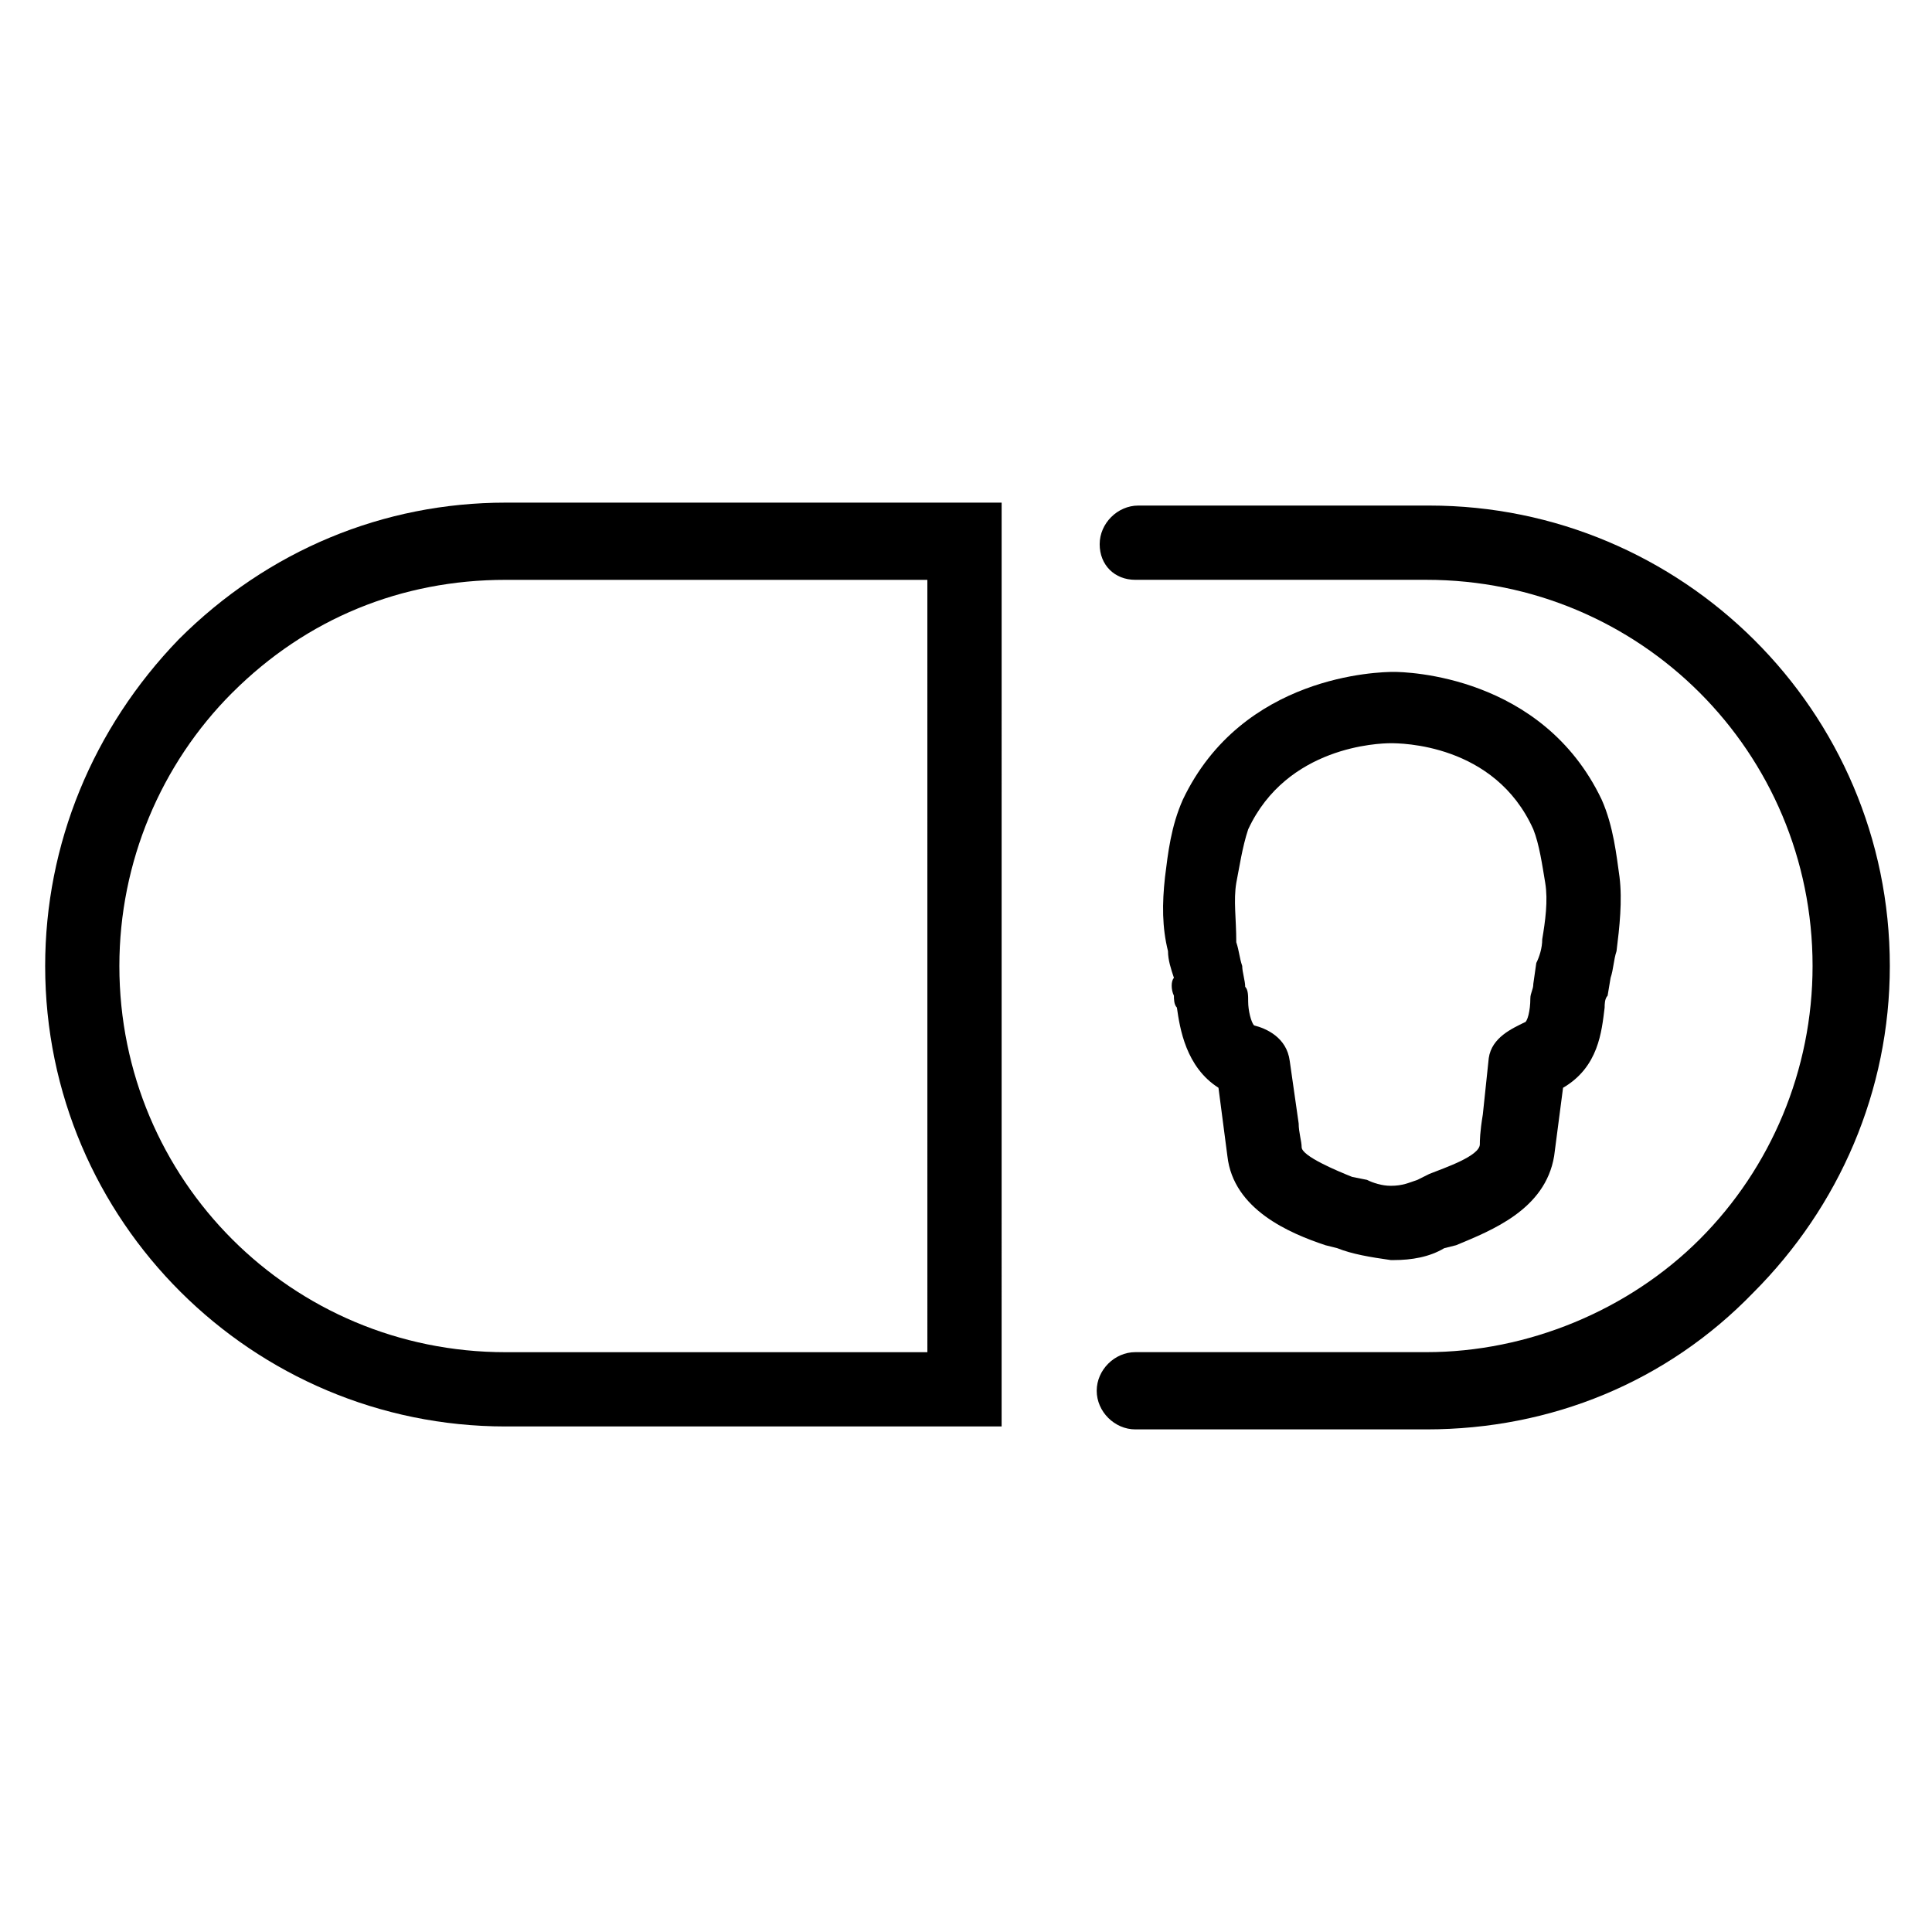
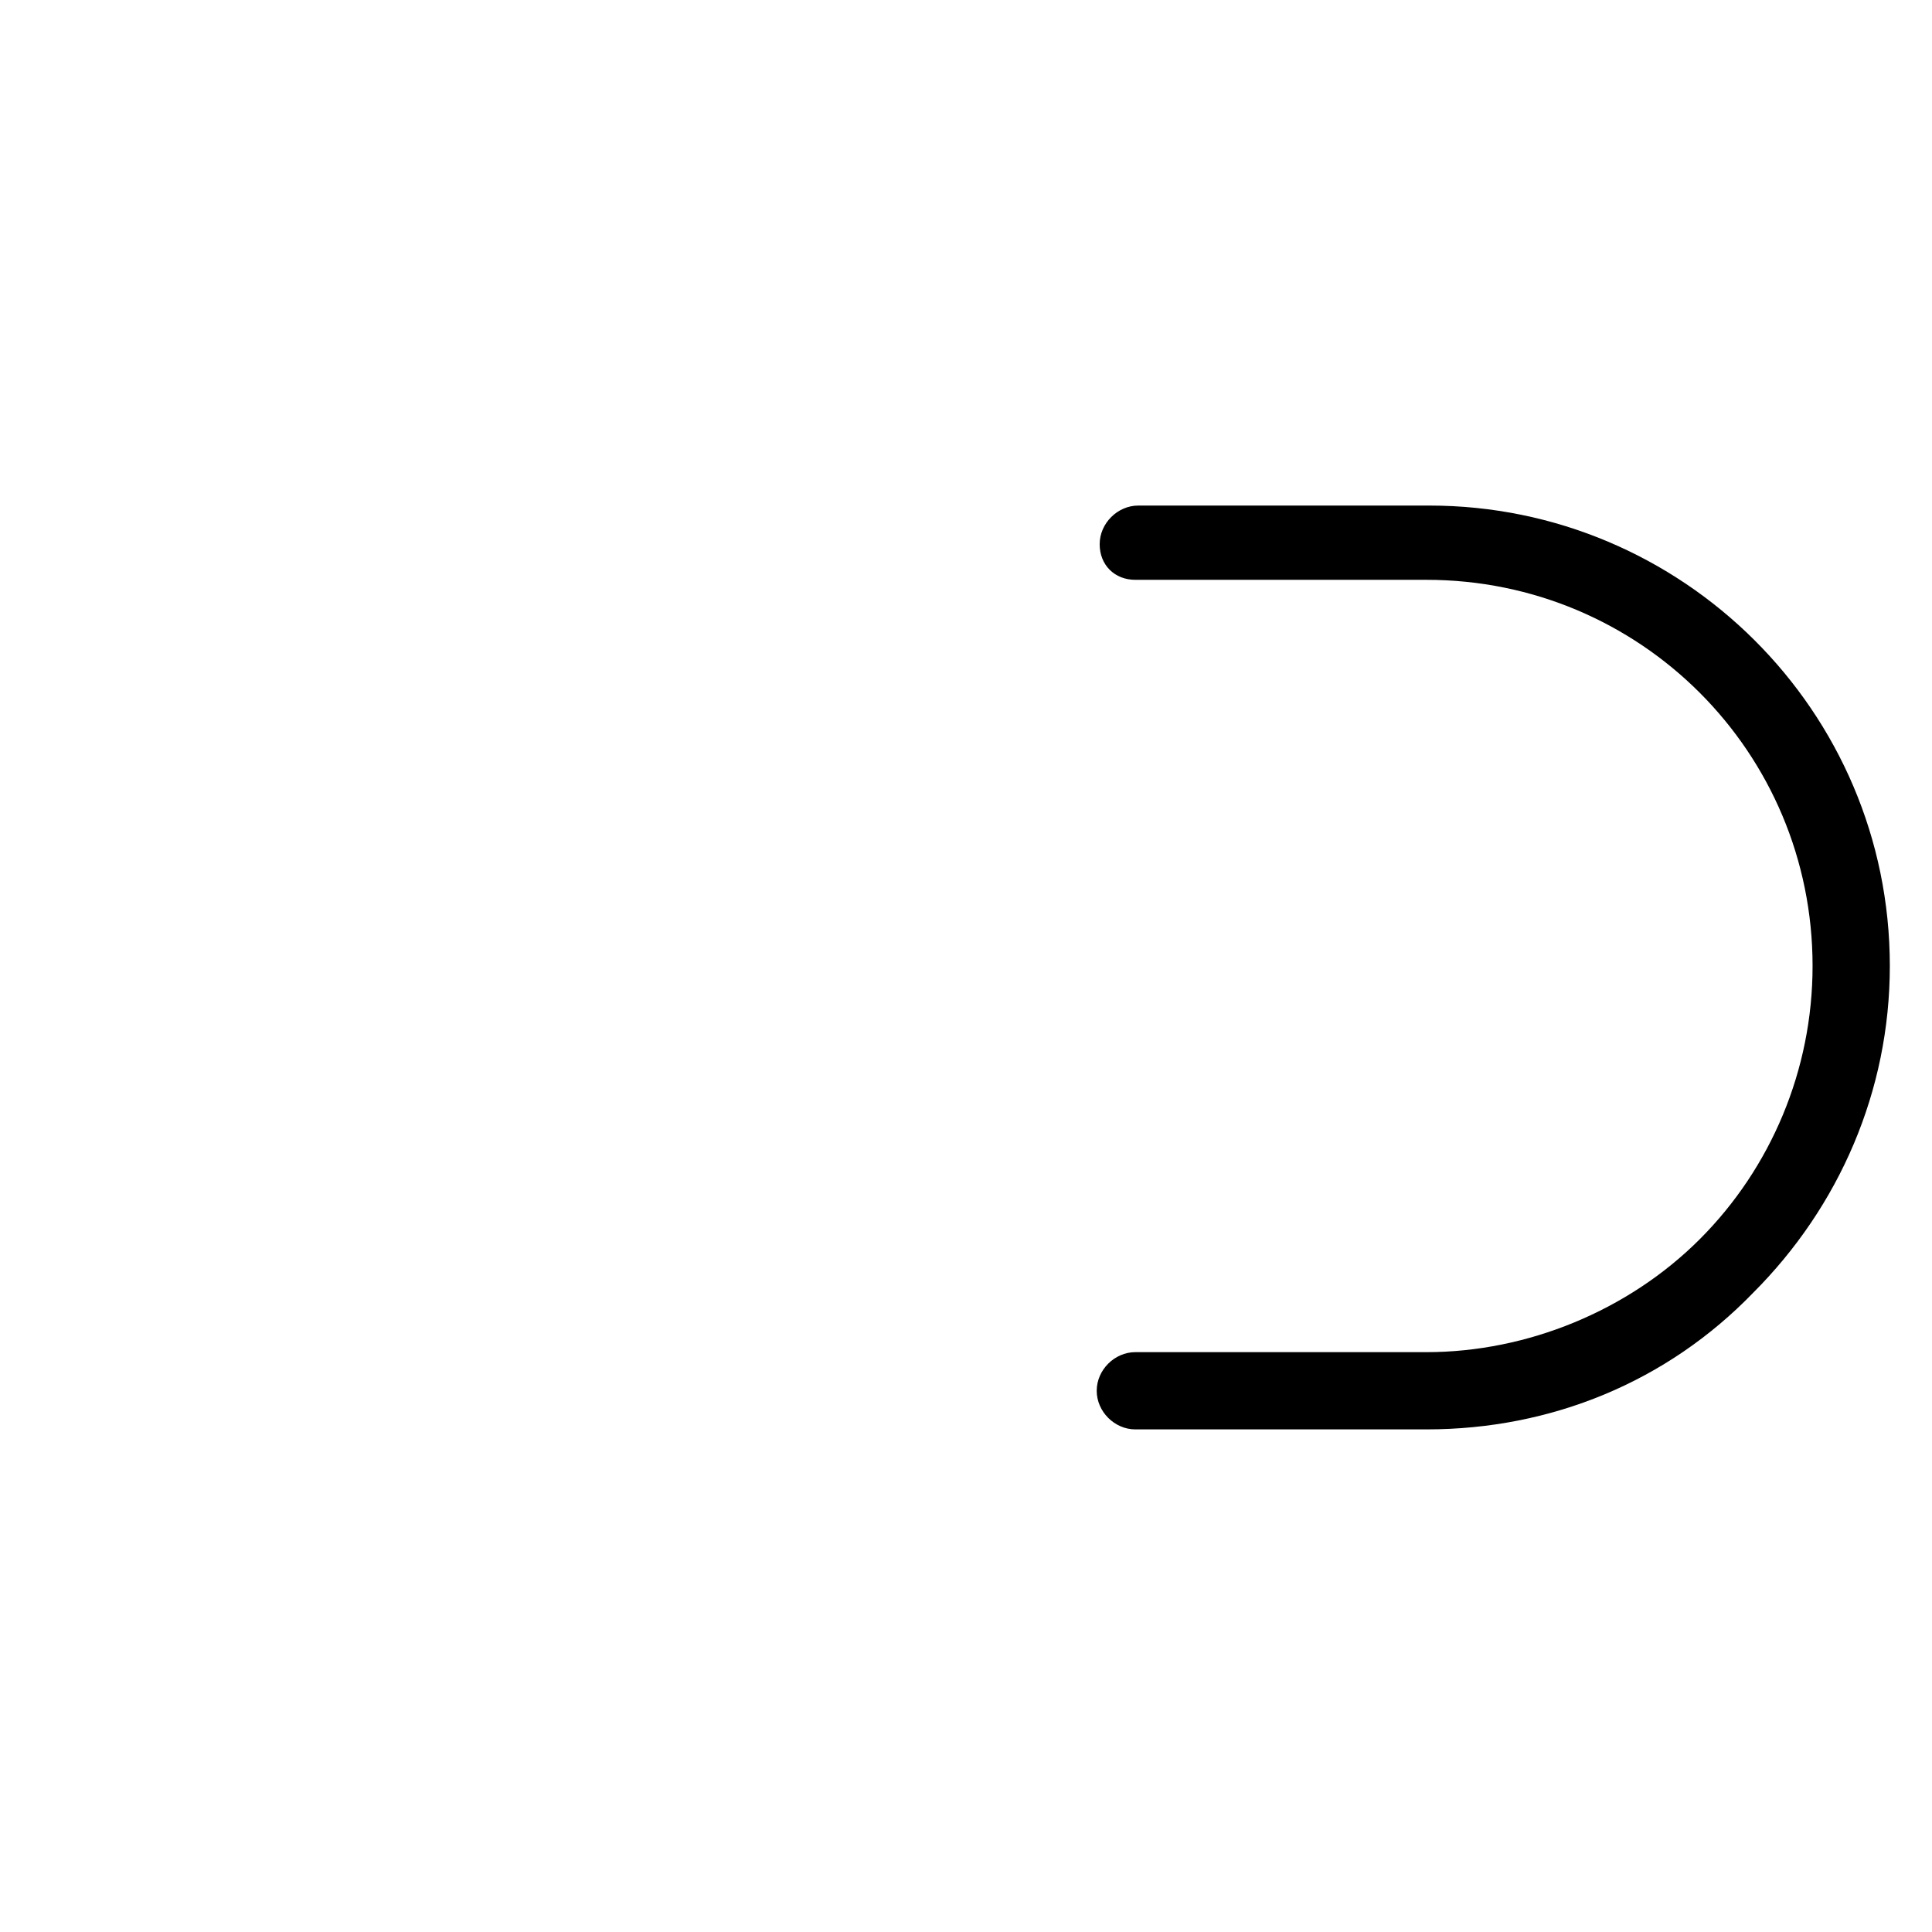
<svg xmlns="http://www.w3.org/2000/svg" fill="#000000" width="800px" height="800px" version="1.1" viewBox="144 144 512 512">
  <g>
-     <path d="m455.1 407.87c0 0.789 0 2.363 0.789 3.148 0.789 5.512 2.363 15.742 11.02 21.254l2.363 18.105c1.574 14.168 16.531 20.469 25.977 23.617l3.148 0.789c3.938 1.574 8.66 2.363 14.168 3.148h0.789c4.723 0 9.445-0.789 13.383-3.148l3.148-0.789c9.445-3.938 23.617-9.445 25.977-23.617l2.363-18.105c9.445-5.512 10.234-14.957 11.02-21.254 0-0.789 0-2.363 0.789-3.148l0.789-4.723c0.789-2.363 0.789-4.723 1.574-7.086 0.789-6.297 1.574-13.383 0.789-19.68-0.789-5.512-1.574-13.383-4.723-20.469-15.742-33.062-51.957-33.852-55.105-33.852-3.938 0-40.148 0.789-55.891 33.852-3.148 7.086-3.938 14.168-4.723 20.469-0.789 7.086-0.789 13.383 0.789 19.68 0 2.363 0.789 4.723 1.574 7.086-0.793 0.785-0.793 3.148-0.008 4.723zm16.531-29.914c0.789-3.938 1.574-9.445 3.148-14.168 10.234-22.043 34.637-22.828 37.785-22.828 2.363 0 27.551 0 37.785 22.828 1.574 3.938 2.363 9.445 3.148 14.168 0.789 4.723 0 10.234-0.789 14.957 0 2.363-0.789 4.723-1.574 6.297l-0.789 5.512c0 1.574-0.789 2.363-0.789 3.938 0 3.148-0.789 6.297-1.574 6.297-3.148 1.574-8.66 3.938-9.445 9.445l-1.574 14.957c-0.789 4.723-0.789 7.086-0.789 7.871 0 3.148-9.445 6.297-13.383 7.871l-3.148 1.574c-2.363 0.789-3.938 1.574-7.086 1.574-2.363 0-4.723-0.789-6.297-1.574l-3.926-0.785c-3.938-1.574-13.383-5.512-13.383-7.871 0-1.574-0.789-3.938-0.789-6.297l-2.363-16.531c-0.789-6.297-6.297-8.66-9.445-9.445-0.789-0.789-1.574-3.938-1.574-6.297 0-1.574 0-3.148-0.789-3.938 0-1.574-0.789-3.938-0.789-5.512-0.789-2.363-0.789-3.938-1.574-6.297 0.004-6.301-0.781-11.023 0.004-15.746z" />
-     <path d="m277.98 522.02h131.46v-10.234l0.004-224.35v-10.234h-131.46c-32.273 0-62.977 12.594-86.594 36.211-22.824 23.617-35.422 54.316-35.422 86.594 0 67.699 55.105 122.02 122.02 122.02zm-72.422-194.44c19.68-19.68 44.871-29.914 72.422-29.914h111.78l0.004 204.68h-111.79c-56.68 0-102.34-45.656-102.34-102.34 0-27.555 11.023-53.531 29.914-72.426z" />
    <path d="m434.64 512.57c0 5.512 4.723 10.234 10.234 10.234h77.145c33.062 0 63.762-12.594 86.594-36.211 22.828-22.828 36.211-53.531 36.211-86.594 0-67.699-55.105-122.02-122.02-122.02h-77.145c-5.512 0-10.234 4.723-10.234 10.234-0.004 5.508 3.934 9.445 9.441 9.445h77.145c56.68 0 102.34 45.656 102.34 102.34 0 27.551-11.02 53.531-29.914 72.422-18.891 18.891-45.652 29.914-72.418 29.914h-77.145c-5.512 0-10.234 4.723-10.234 10.234z" />
  </g>
</svg>